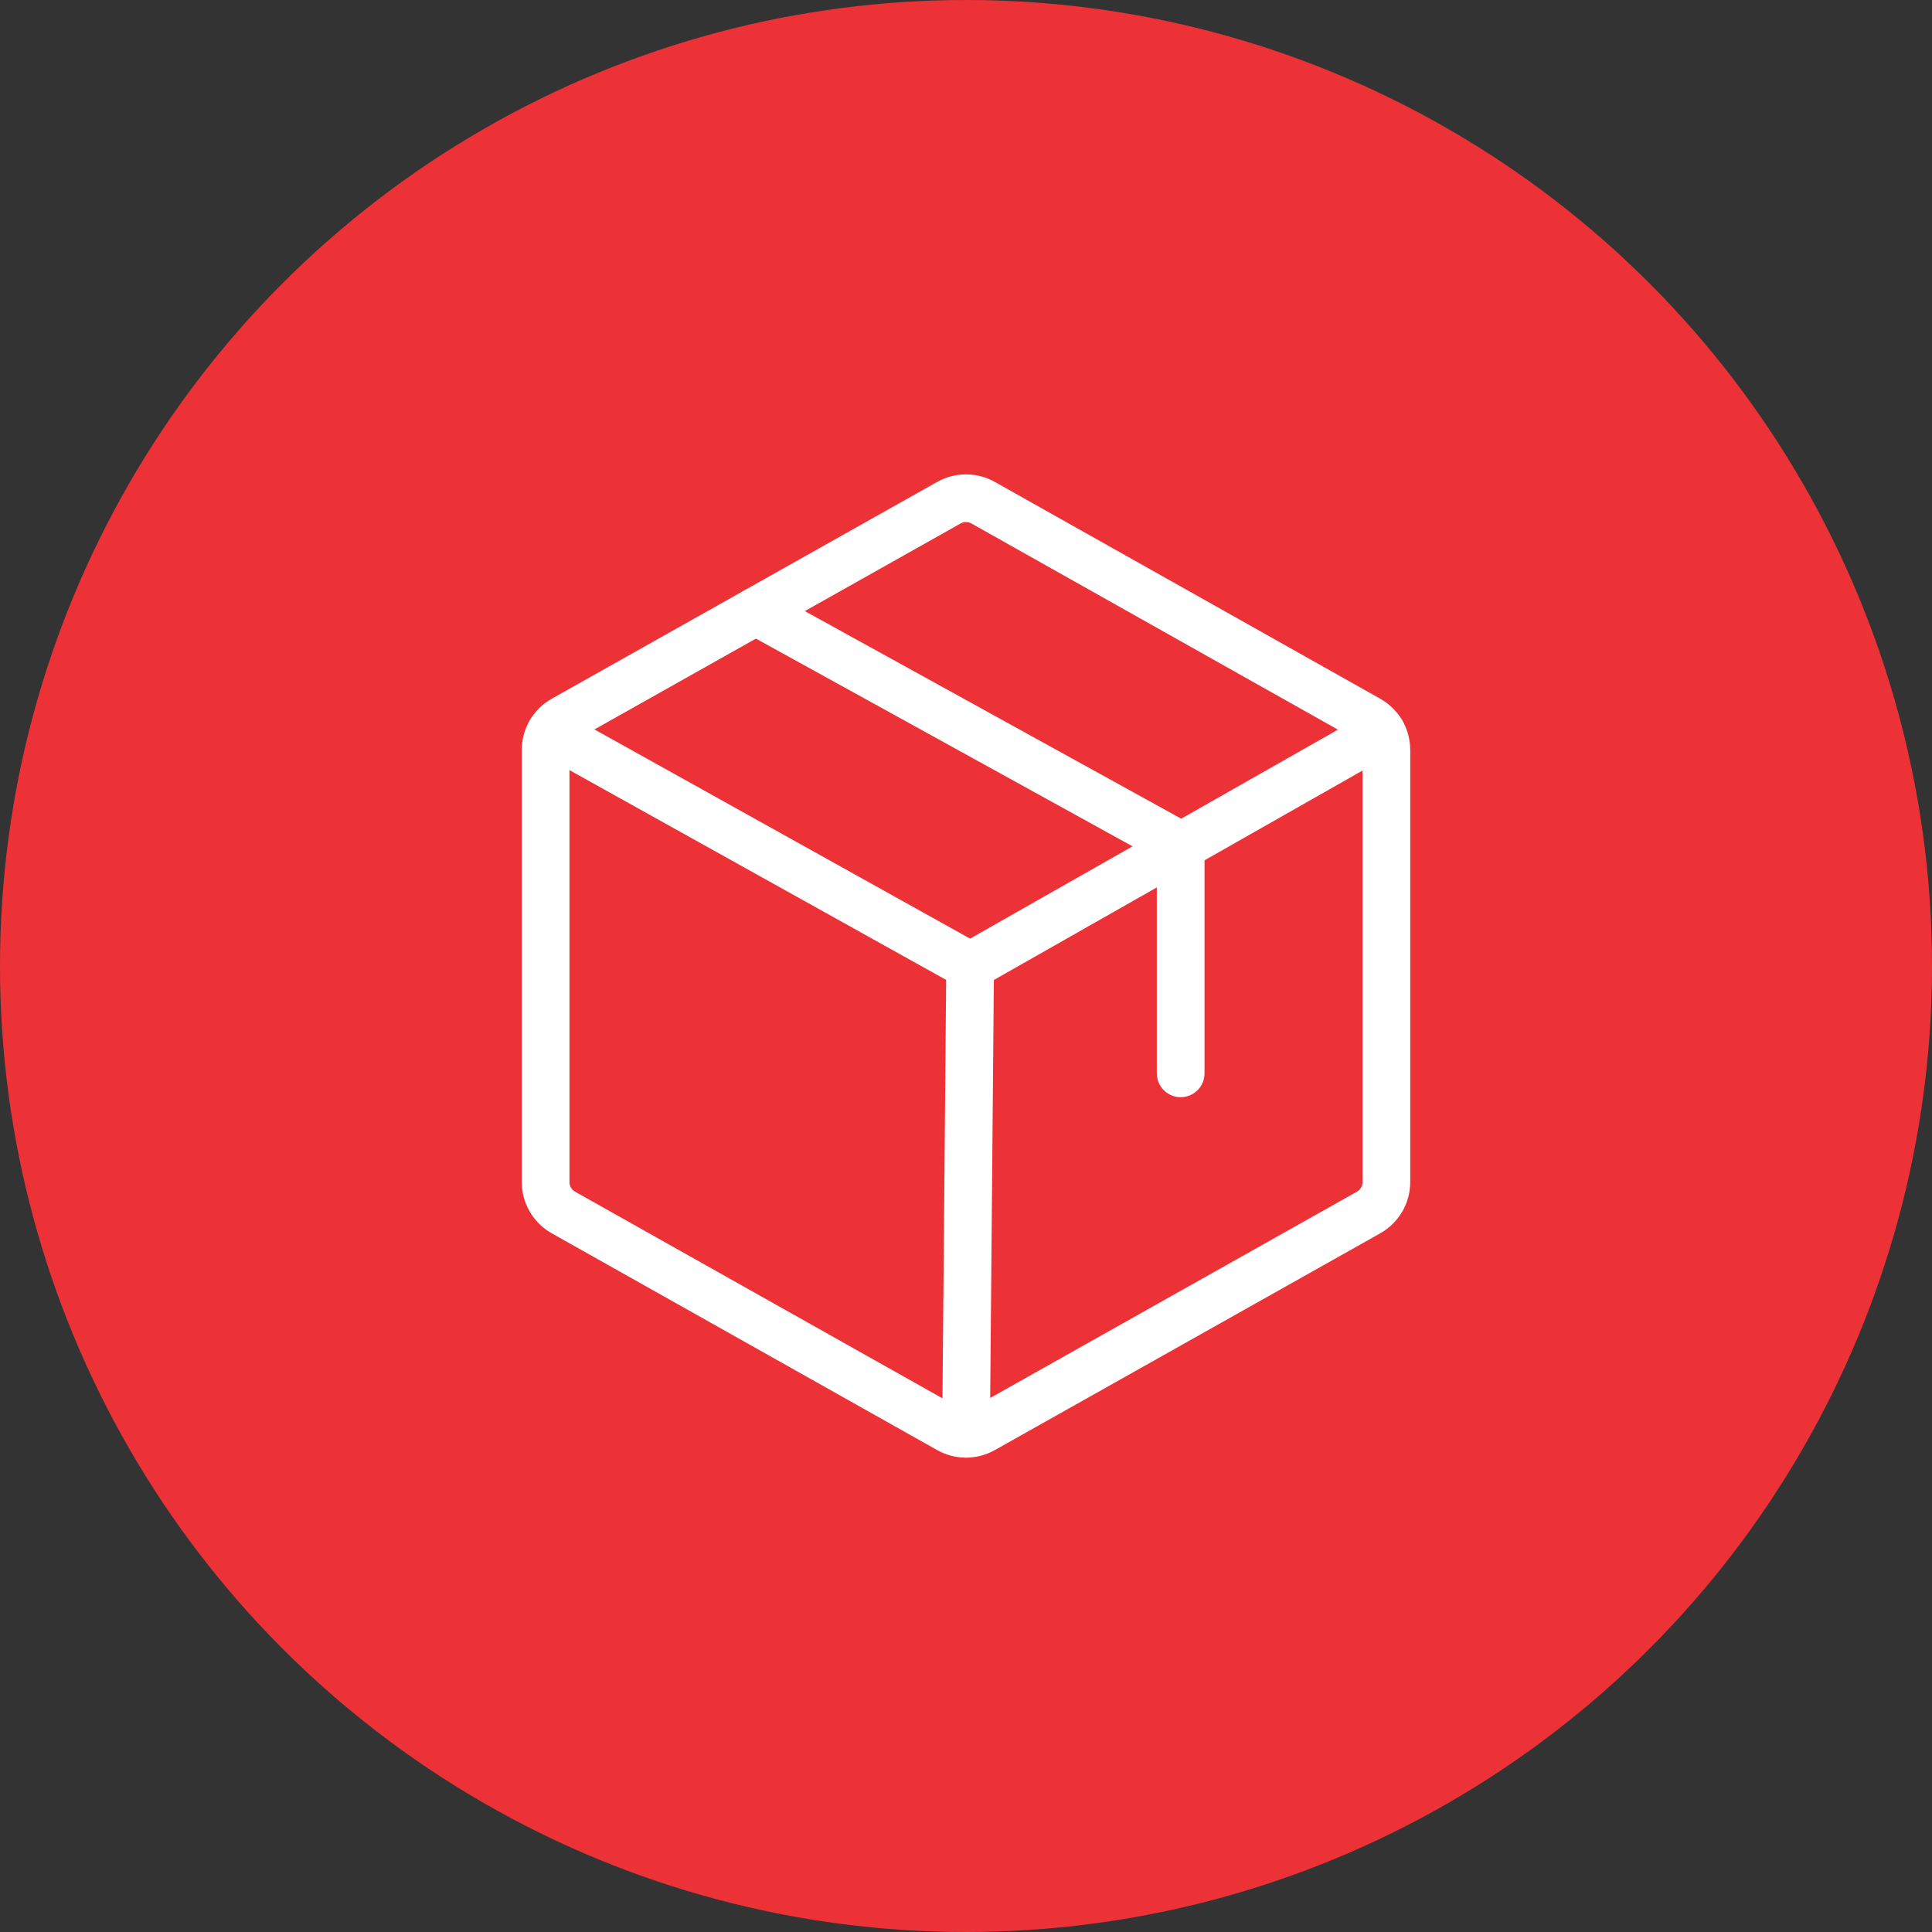
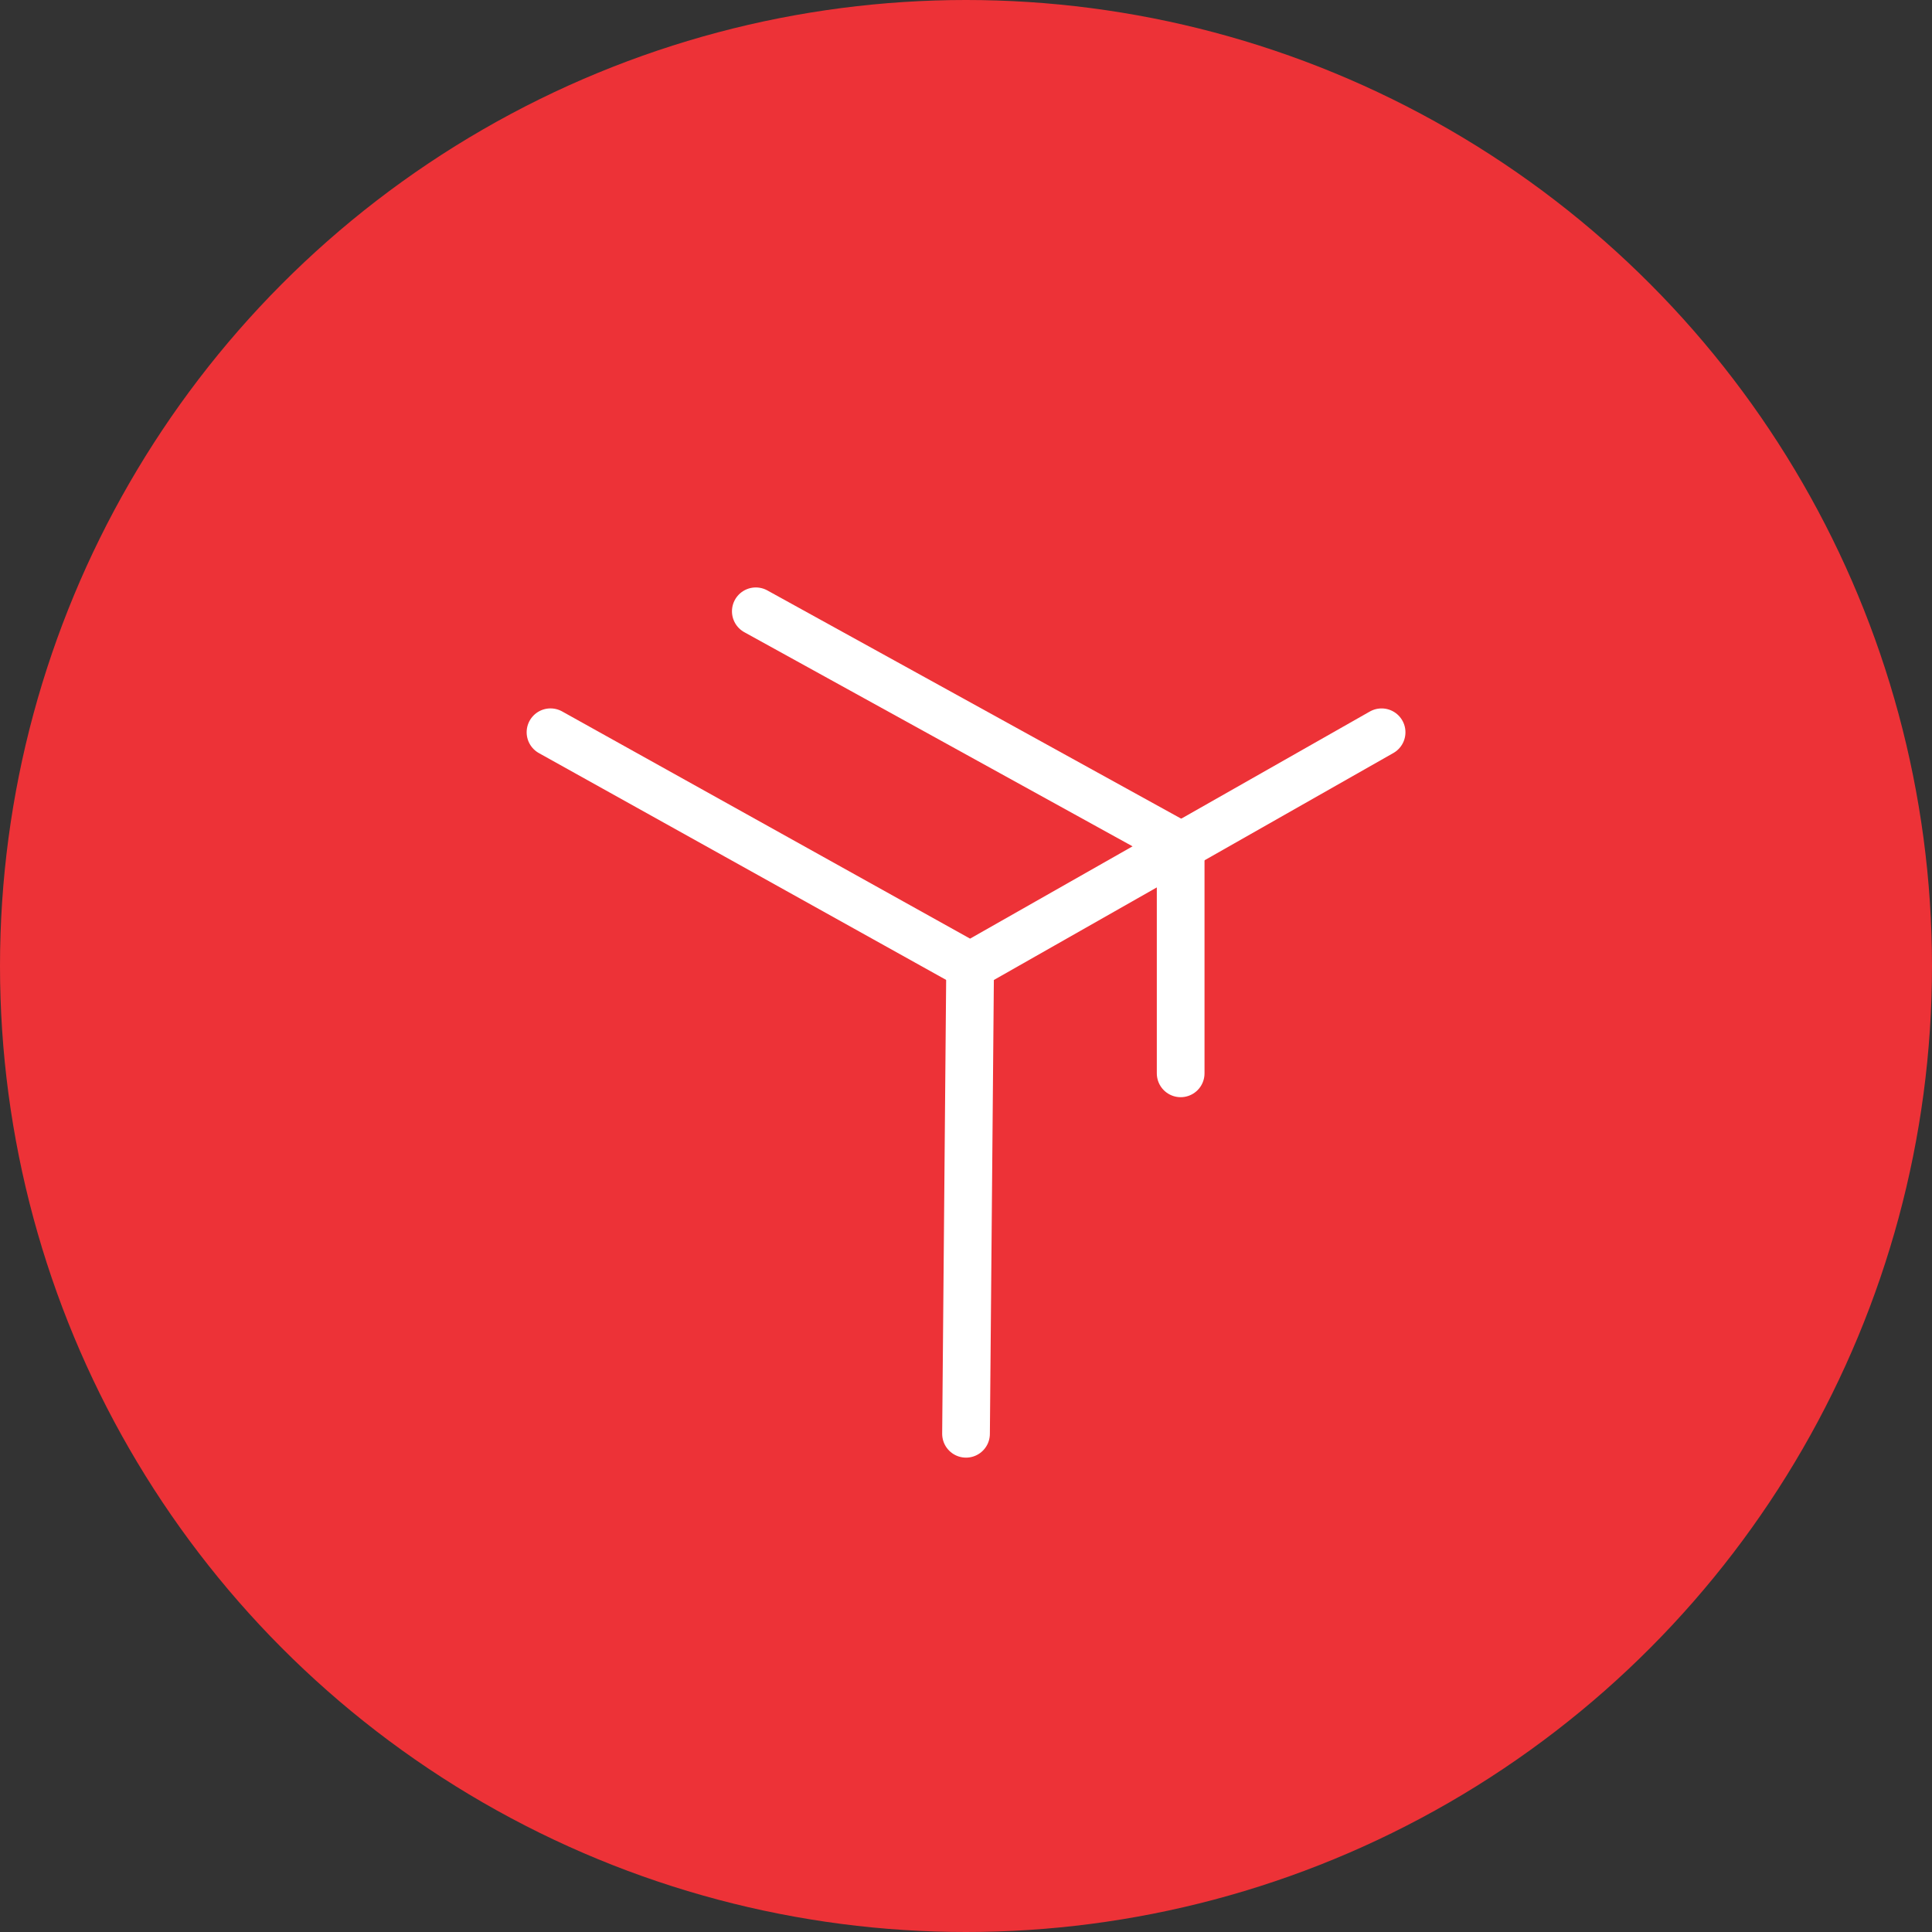
<svg xmlns="http://www.w3.org/2000/svg" width="81" height="81" viewBox="0 0 81 81" fill="none">
  <rect x="0" y="0" width="81" height="81" fill="#333333" stroke="none" />
  <circle cx="40.5" cy="40.5" r="40.5" fill="#ED3237" />
-   <path d="M58.125 49.555V31.445C58.125 31.185 58.056 30.929 57.924 30.704C57.792 30.479 57.603 30.293 57.376 30.165L41.22 21.077C41 20.954 40.752 20.889 40.5 20.889C40.248 20.889 40 20.954 39.78 21.077L23.624 30.165C23.396 30.293 23.207 30.479 23.076 30.704C22.944 30.929 22.875 31.185 22.875 31.445V49.555C22.875 49.816 22.944 50.072 23.076 50.297C23.207 50.522 23.396 50.708 23.624 50.836L39.78 59.923C40 60.047 40.248 60.112 40.5 60.112C40.752 60.112 41 60.047 41.22 59.923L57.376 50.836C57.603 50.708 57.792 50.522 57.924 50.297C58.056 50.072 58.125 49.816 58.125 49.555Z" stroke="white" stroke-width="2" stroke-linecap="round" stroke-linejoin="round" />
  <path d="M49.5 45V35.453L31.688 25.629" stroke="white" stroke-width="2" stroke-linecap="round" stroke-linejoin="round" />
  <path d="M57.924 30.701L40.676 40.5L23.08 30.7" stroke="white" stroke-width="2" stroke-linecap="round" stroke-linejoin="round" />
  <path d="M40.673 40.5L40.501 60.112" stroke="white" stroke-width="2" stroke-linecap="round" stroke-linejoin="round" />
</svg>